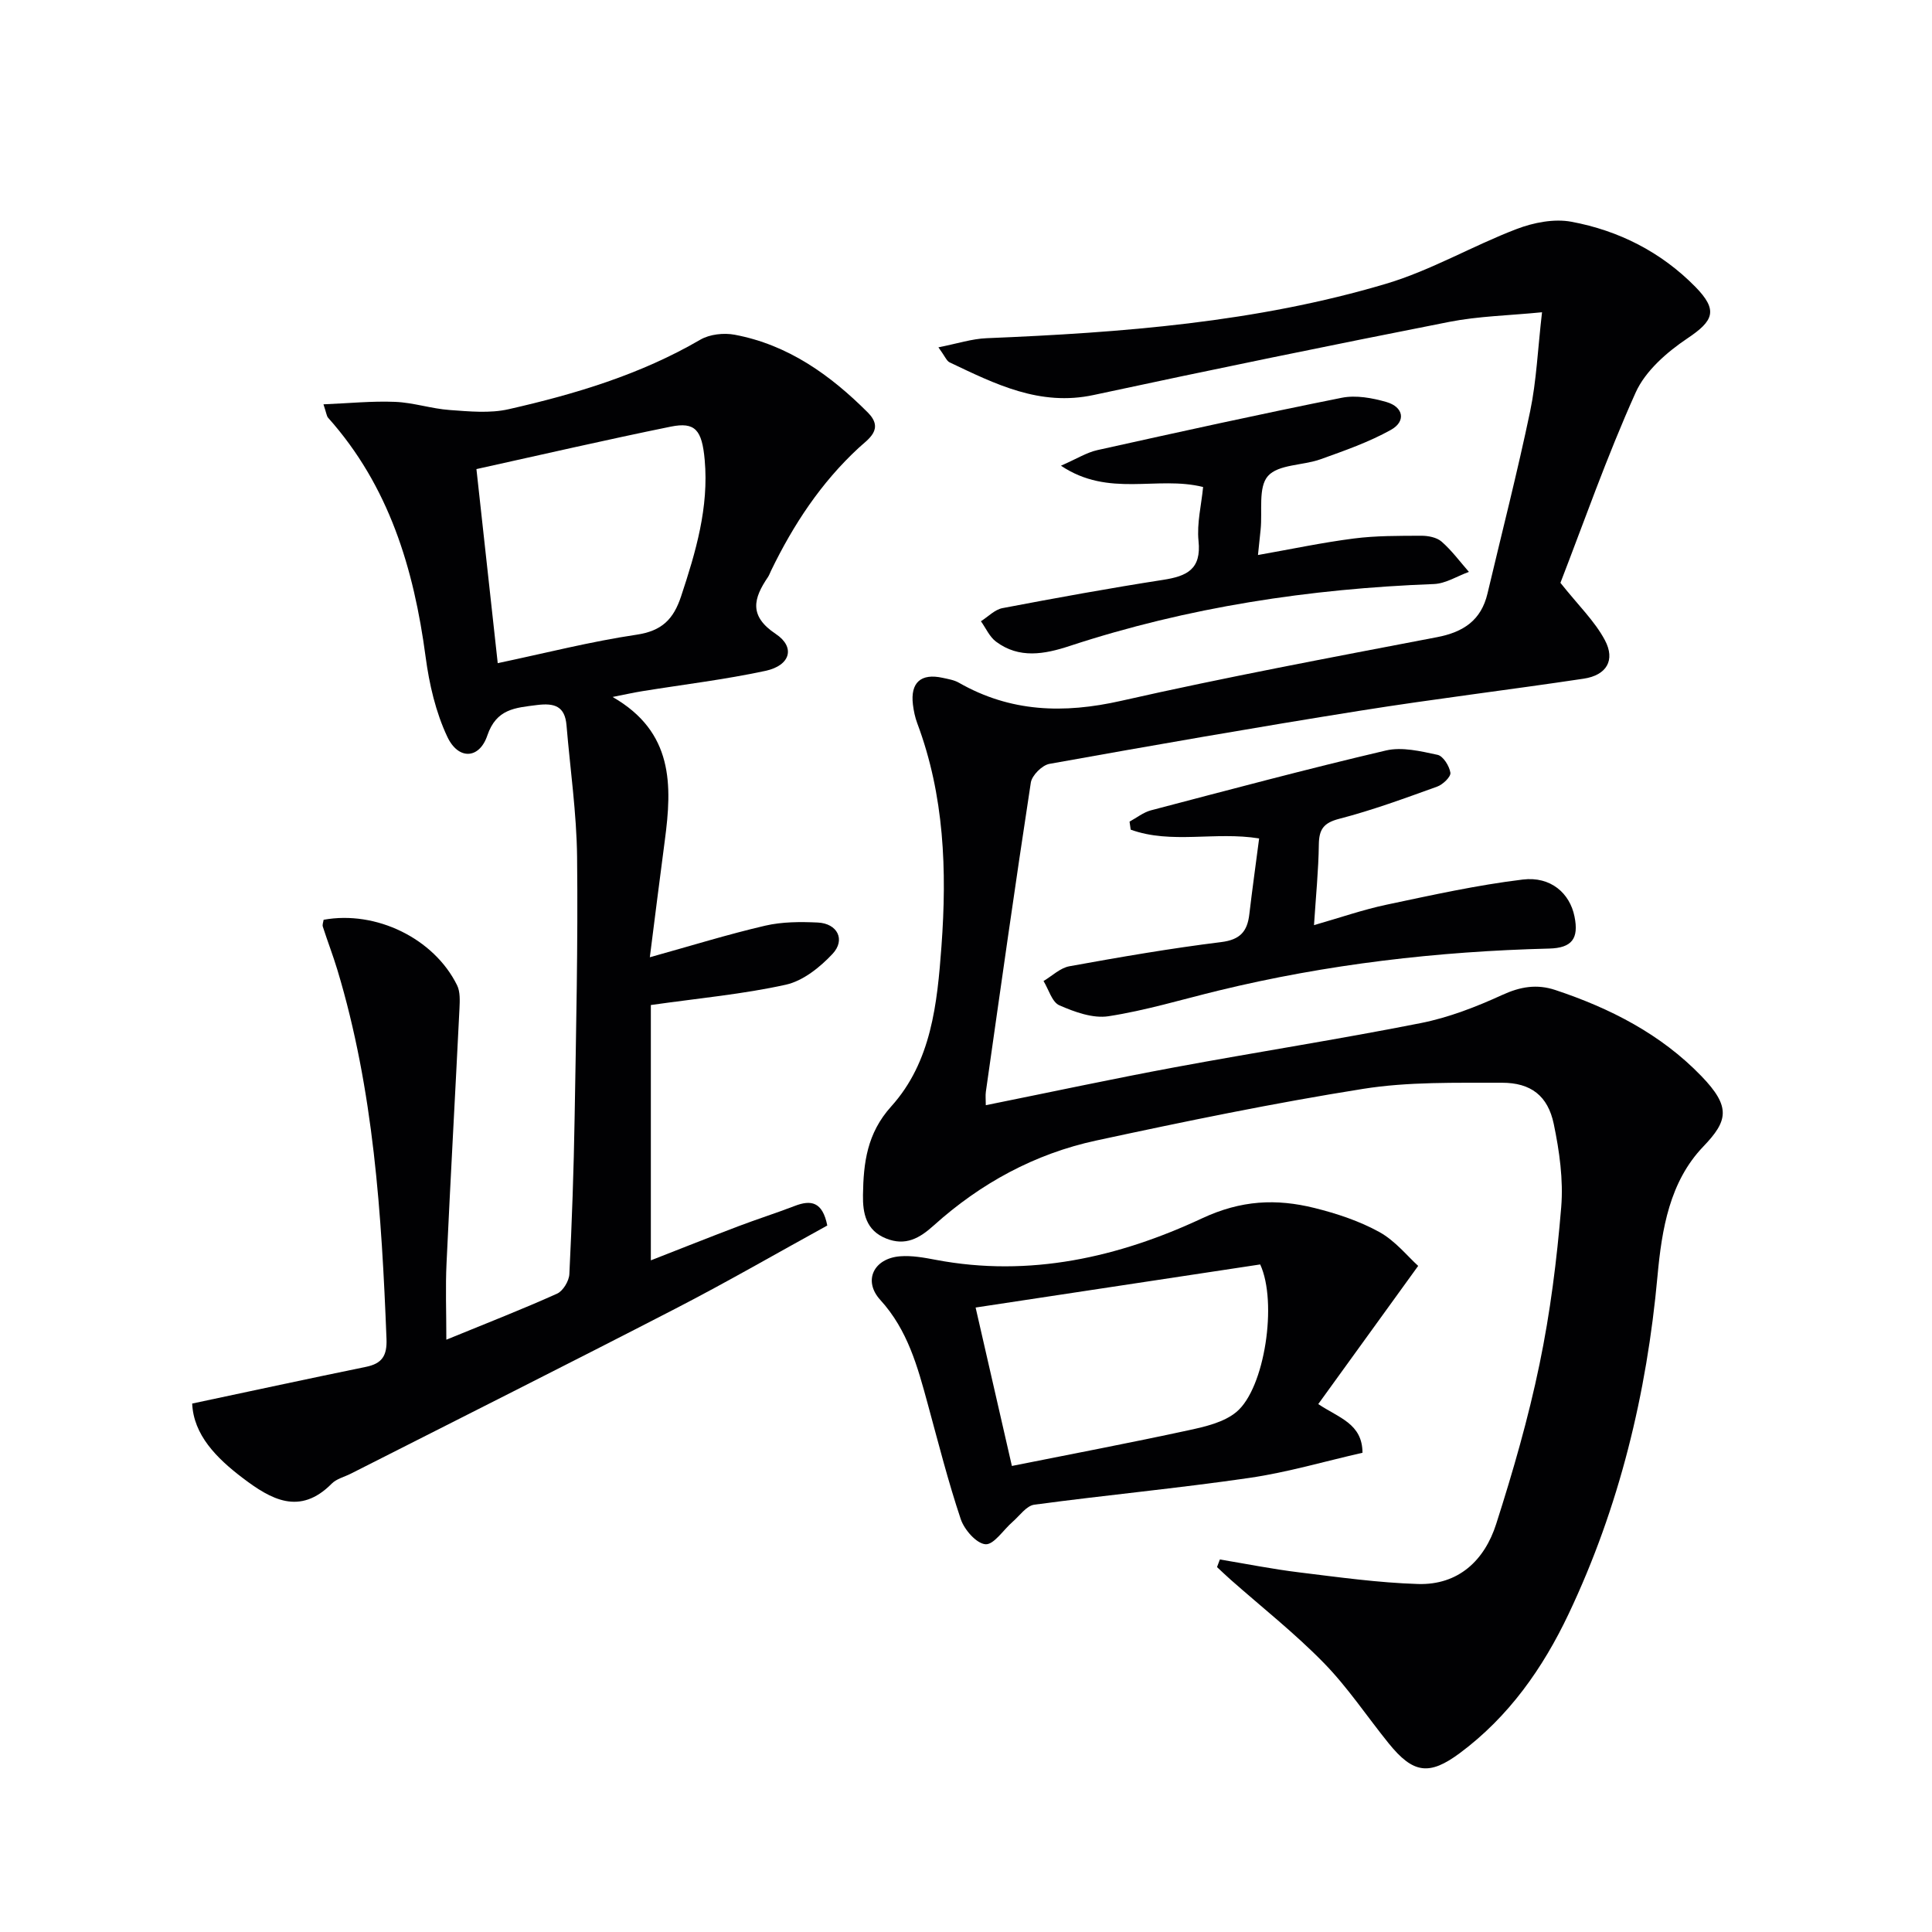
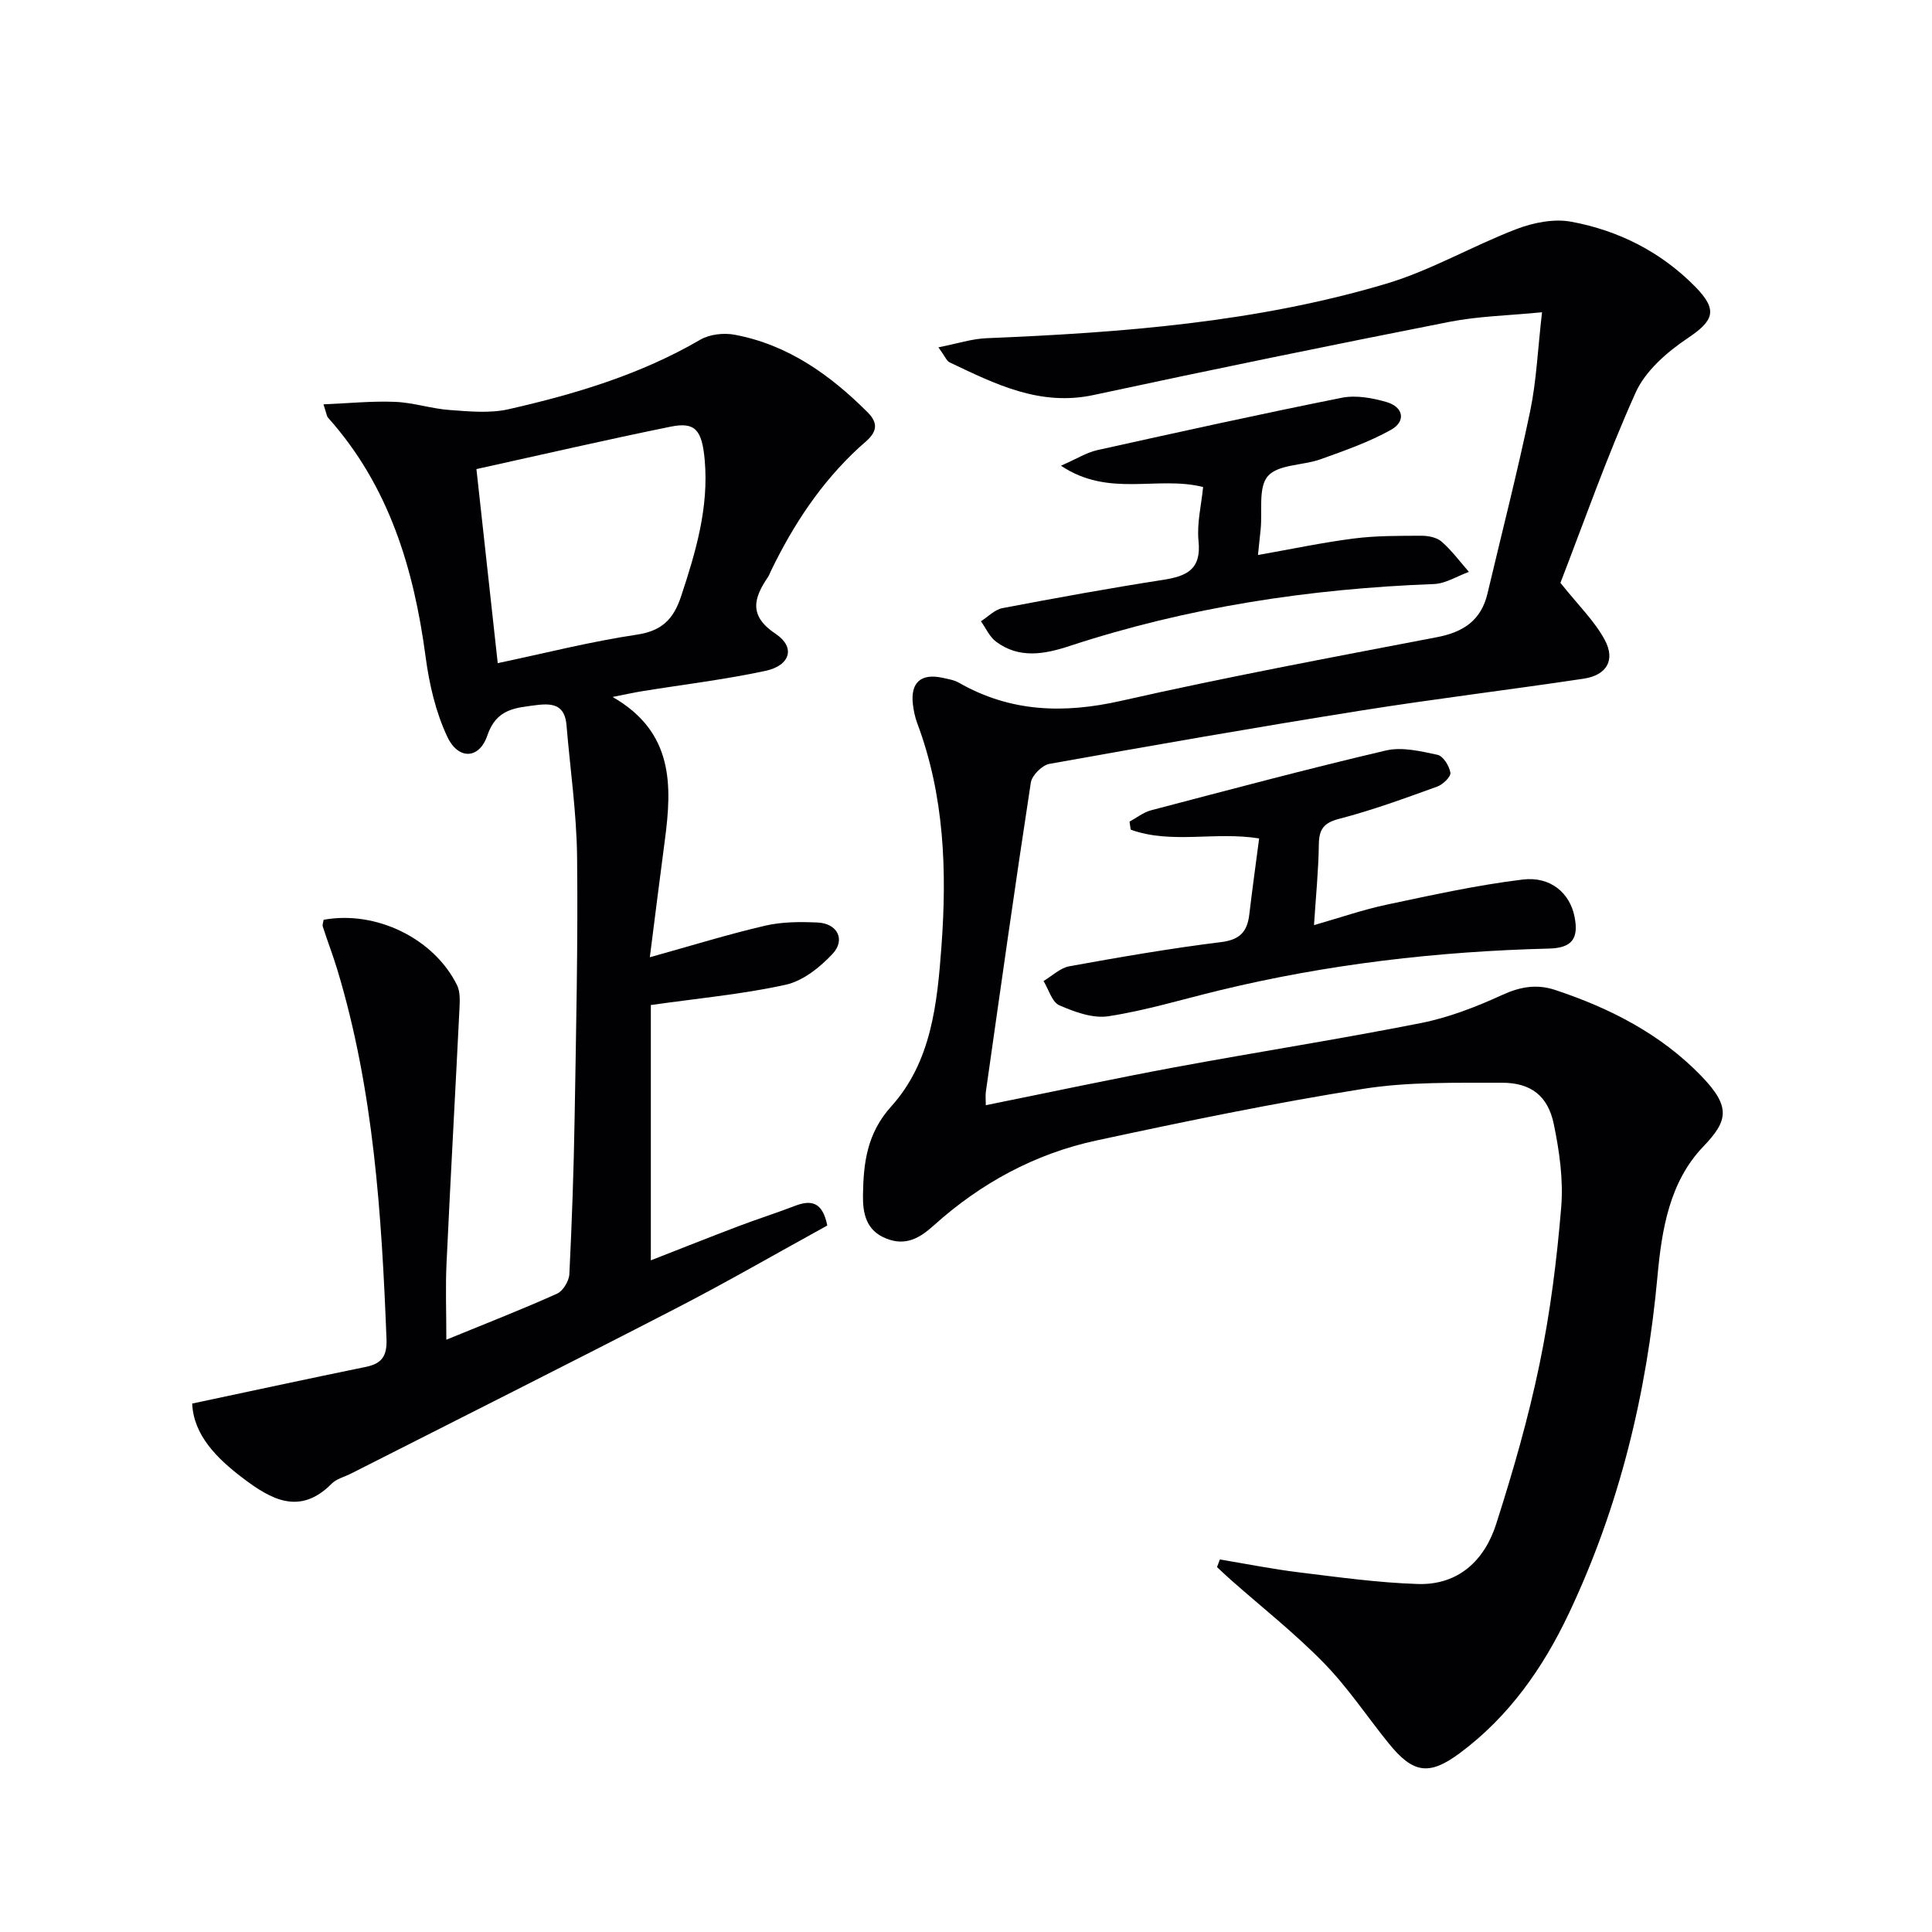
<svg xmlns="http://www.w3.org/2000/svg" enable-background="new 0 0 400 400" viewBox="0 0 400 400">
  <g fill="#010103">
    <path d="m252.56 322.87c5.46.91 10.91 2 16.4 2.67 8.18 1 16.38 2.15 24.6 2.41 8.4.26 13.81-4.91 16.21-12.43 3.48-10.87 6.66-21.9 8.97-33.07 2.22-10.69 3.59-21.61 4.49-32.5.47-5.68-.37-11.62-1.54-17.24-1.22-5.84-4.74-8.55-10.74-8.54-9.6.03-19.33-.23-28.75 1.27-18.51 2.94-36.89 6.74-55.22 10.69-12.73 2.74-23.97 8.86-33.67 17.6-2.92 2.63-5.82 4.3-9.84 2.69-4.19-1.67-4.86-5.25-4.8-9.01.1-6.65.82-12.76 5.85-18.34 8.32-9.22 9.52-21.26 10.4-33.15 1.15-15.7.6-31.2-5.01-46.17-.46-1.23-.74-2.57-.9-3.88-.55-4.56 1.66-6.53 6.17-5.53 1.13.25 2.35.44 3.33 1 10.68 6.11 21.71 6.45 33.61 3.76 21.68-4.91 43.56-8.99 65.4-13.18 5.48-1.05 9.14-3.5 10.45-9.04 2.97-12.57 6.19-25.09 8.83-37.73 1.31-6.29 1.57-12.81 2.46-20.5-6.86.68-13.14.8-19.2 1.99-24.58 4.84-49.13 9.87-73.63 15.14-11.15 2.4-20.4-2.28-29.83-6.76-.62-.3-.94-1.23-2.31-3.11 3.91-.77 6.93-1.77 9.99-1.89 27.94-1.15 55.79-3.26 82.72-11.28 9.29-2.77 17.88-7.84 26.99-11.32 3.5-1.34 7.76-2.18 11.35-1.51 9.79 1.82 18.57 6.26 25.64 13.45 4.8 4.89 3.82 7.05-1.64 10.71-4.23 2.84-8.69 6.73-10.7 11.21-5.98 13.28-10.8 27.08-15.57 39.39 3.71 4.67 7.1 7.92 9.2 11.86 2.23 4.18.33 7.27-4.37 7.98-15.43 2.32-30.93 4.18-46.34 6.64-21.47 3.42-42.88 7.16-64.28 11-1.52.27-3.63 2.38-3.86 3.88-3.27 21.31-6.27 42.67-9.31 64.02-.11.78-.01 1.59-.01 2.77 13.25-2.67 26.15-5.44 39.12-7.85 16.96-3.15 34.01-5.8 50.93-9.15 5.8-1.15 11.48-3.36 16.88-5.83 3.75-1.72 7.16-2.29 10.98-1.02 11.35 3.77 21.84 9.13 30.21 17.79 6.23 6.44 5.52 9.31.41 14.64-6.94 7.25-8.57 17.05-9.46 26.77-2.22 24.36-7.9 47.83-18.4 69.97-5.33 11.24-12.39 21.29-22.54 28.83-6.32 4.69-9.65 4.24-14.71-2.02-4.5-5.56-8.49-11.61-13.47-16.69-6.01-6.15-12.83-11.52-19.29-17.23-.95-.84-1.86-1.72-2.79-2.58.21-.55.4-1.07.59-1.58z" />
    <path d="m92.41 277.37c8.57-3.51 15.84-6.34 22.94-9.54 1.23-.56 2.46-2.62 2.53-4.04.53-10.8.91-21.61 1.09-32.43.3-17.97.71-35.95.51-53.92-.1-9.1-1.43-18.19-2.19-27.28-.33-3.95-2.49-4.65-6.12-4.19-4.51.58-8.4.77-10.28 6.32-1.65 4.88-5.99 5.1-8.27.27-2.41-5.1-3.75-10.91-4.5-16.55-2.44-18.32-7.58-35.4-20.19-49.52-.3-.33-.33-.9-.96-2.78 5.25-.21 10.05-.71 14.83-.51 3.79.15 7.52 1.42 11.32 1.69 4.05.29 8.31.72 12.2-.17 13.79-3.13 27.29-7.18 39.67-14.39 1.94-1.13 4.85-1.45 7.1-1.03 11.05 2.07 19.79 8.31 27.58 16.1 3.47 3.48.05 5.53-1.87 7.31-7.84 7.24-13.54 15.92-18.15 25.42-.22.45-.38.93-.65 1.34-3 4.41-4.01 8.04 1.61 11.78 4.11 2.73 3.05 6.53-2.11 7.64-8.41 1.81-17 2.83-25.51 4.21-1.75.28-3.48.67-6.16 1.2 12.63 7.24 12.34 18.26 10.81 29.72-1.05 7.87-2.02 15.74-3.1 24.17 8.59-2.39 16.18-4.75 23.89-6.54 3.5-.81 7.26-.82 10.88-.65 4.06.19 5.8 3.56 3.06 6.49-2.59 2.77-6.11 5.59-9.66 6.38-8.85 1.96-17.95 2.79-27.96 4.21v52.86c5.8-2.27 11.94-4.71 18.12-7.06 3.87-1.47 7.82-2.72 11.69-4.21 3.31-1.27 5.73-.92 6.72 4.06-10.24 5.62-20.71 11.68-31.45 17.22-22.32 11.52-44.78 22.78-67.18 34.15-1.34.68-2.97 1.06-3.97 2.07-6.64 6.71-12.63 3.23-18.41-1.15-5.48-4.15-10.2-8.95-10.48-15.43 12.35-2.62 24.14-5.17 35.95-7.59 3.34-.68 4.42-2.28 4.28-5.81-1.01-25.79-2.65-51.48-10.17-76.39-.91-3.01-2.05-5.95-3.01-8.94-.14-.42.1-.96.16-1.43 10.84-1.98 22.86 3.85 27.64 13.57.66 1.35.56 3.19.49 4.78-.87 17.59-1.86 35.18-2.68 52.77-.24 4.93-.04 9.9-.04 15.82zm10.64-140.07c10-2.11 19.3-4.49 28.74-5.89 5.24-.78 7.64-3.18 9.22-7.94 3.05-9.21 5.77-18.4 4.89-28.25-.56-6.22-1.97-7.91-7.02-6.89-13.27 2.7-26.47 5.75-40.24 8.79 1.5 13.68 2.92 26.62 4.41 40.18z" />
-     <path d="m293.62 262.09c-7.28 10.07-13.86 19.16-20.69 28.61 4.32 2.89 9.13 4.05 9.16 10.08-7.77 1.76-15.53 4.06-23.46 5.21-14.78 2.15-29.68 3.55-44.49 5.54-1.63.22-3.04 2.29-4.5 3.56-1.9 1.64-3.87 4.76-5.61 4.63-1.88-.15-4.39-3.02-5.12-5.21-2.63-7.84-4.66-15.89-6.84-23.87-2.1-7.7-4.14-15.28-9.81-21.5-3.64-3.99-1.35-8.62 4.11-9.04 2.43-.19 4.97.28 7.4.74 19.39 3.67 37.84-.53 55.11-8.6 8.1-3.78 15.36-4.1 23.27-2.14 4.63 1.15 9.3 2.7 13.45 4.99 3.29 1.82 5.82 5.02 8.02 7zm-84.12 41.42c12.52-2.5 24.56-4.79 36.53-7.38 3.47-.75 7.38-1.64 9.97-3.81 5.87-4.9 8.52-22.7 4.91-30.53-19.43 2.94-39.04 5.91-58.92 8.92 2.57 11.24 4.93 21.54 7.51 32.8z" />
    <path d="m260.69 173.59c-9.11-1.48-18.17 1.23-26.59-1.82-.08-.55-.16-1.11-.24-1.66 1.47-.8 2.86-1.92 4.43-2.34 16.19-4.25 32.36-8.57 48.65-12.39 3.33-.78 7.2.15 10.69.9 1.16.25 2.45 2.32 2.66 3.71.12.83-1.56 2.45-2.74 2.87-6.69 2.41-13.39 4.88-20.26 6.66-3.29.85-4.2 2.2-4.24 5.36-.07 5.26-.6 10.51-1 16.66 5.47-1.57 10.15-3.2 14.96-4.22 9.37-1.98 18.76-4.07 28.26-5.22 5.8-.7 9.74 2.84 10.71 7.64.94 4.6-.54 6.53-5.25 6.65-23.13.58-45.99 3.23-68.5 8.71-7.56 1.84-15.06 4.12-22.73 5.3-3.23.5-7.01-.88-10.17-2.26-1.53-.67-2.21-3.29-3.28-5.03 1.79-1.06 3.46-2.72 5.38-3.06 10.43-1.89 20.89-3.7 31.4-5 3.96-.49 5.42-2.23 5.83-5.77.6-5.09 1.31-10.16 2.03-15.69z" />
    <path d="m249.09 100.83c-9.56-2.39-19.49 2.25-29.43-4.41 3.29-1.44 5.33-2.74 7.54-3.23 16.85-3.74 33.7-7.46 50.62-10.84 2.93-.58 6.31.04 9.25.89 3.52 1.03 4.06 3.99.92 5.75-4.57 2.55-9.61 4.31-14.57 6.09-3.66 1.32-8.75 1.03-10.91 3.48-2.05 2.33-1.12 7.28-1.51 11.07-.16 1.61-.33 3.21-.55 5.28 6.92-1.22 13.35-2.59 19.86-3.42 4.59-.59 9.27-.55 13.92-.57 1.43-.01 3.22.33 4.23 1.21 2.11 1.84 3.8 4.15 5.66 6.27-2.42.88-4.81 2.43-7.26 2.52-25.7.97-50.9 4.77-75.39 12.82-5.19 1.71-10.46 2.7-15.26-.9-1.34-1-2.1-2.79-3.12-4.22 1.48-.93 2.85-2.4 4.44-2.71 11.07-2.11 22.17-4.13 33.3-5.86 4.88-.76 7.93-2.16 7.31-8.06-.37-3.66.6-7.47.95-11.16z" />
  </g>
</svg>